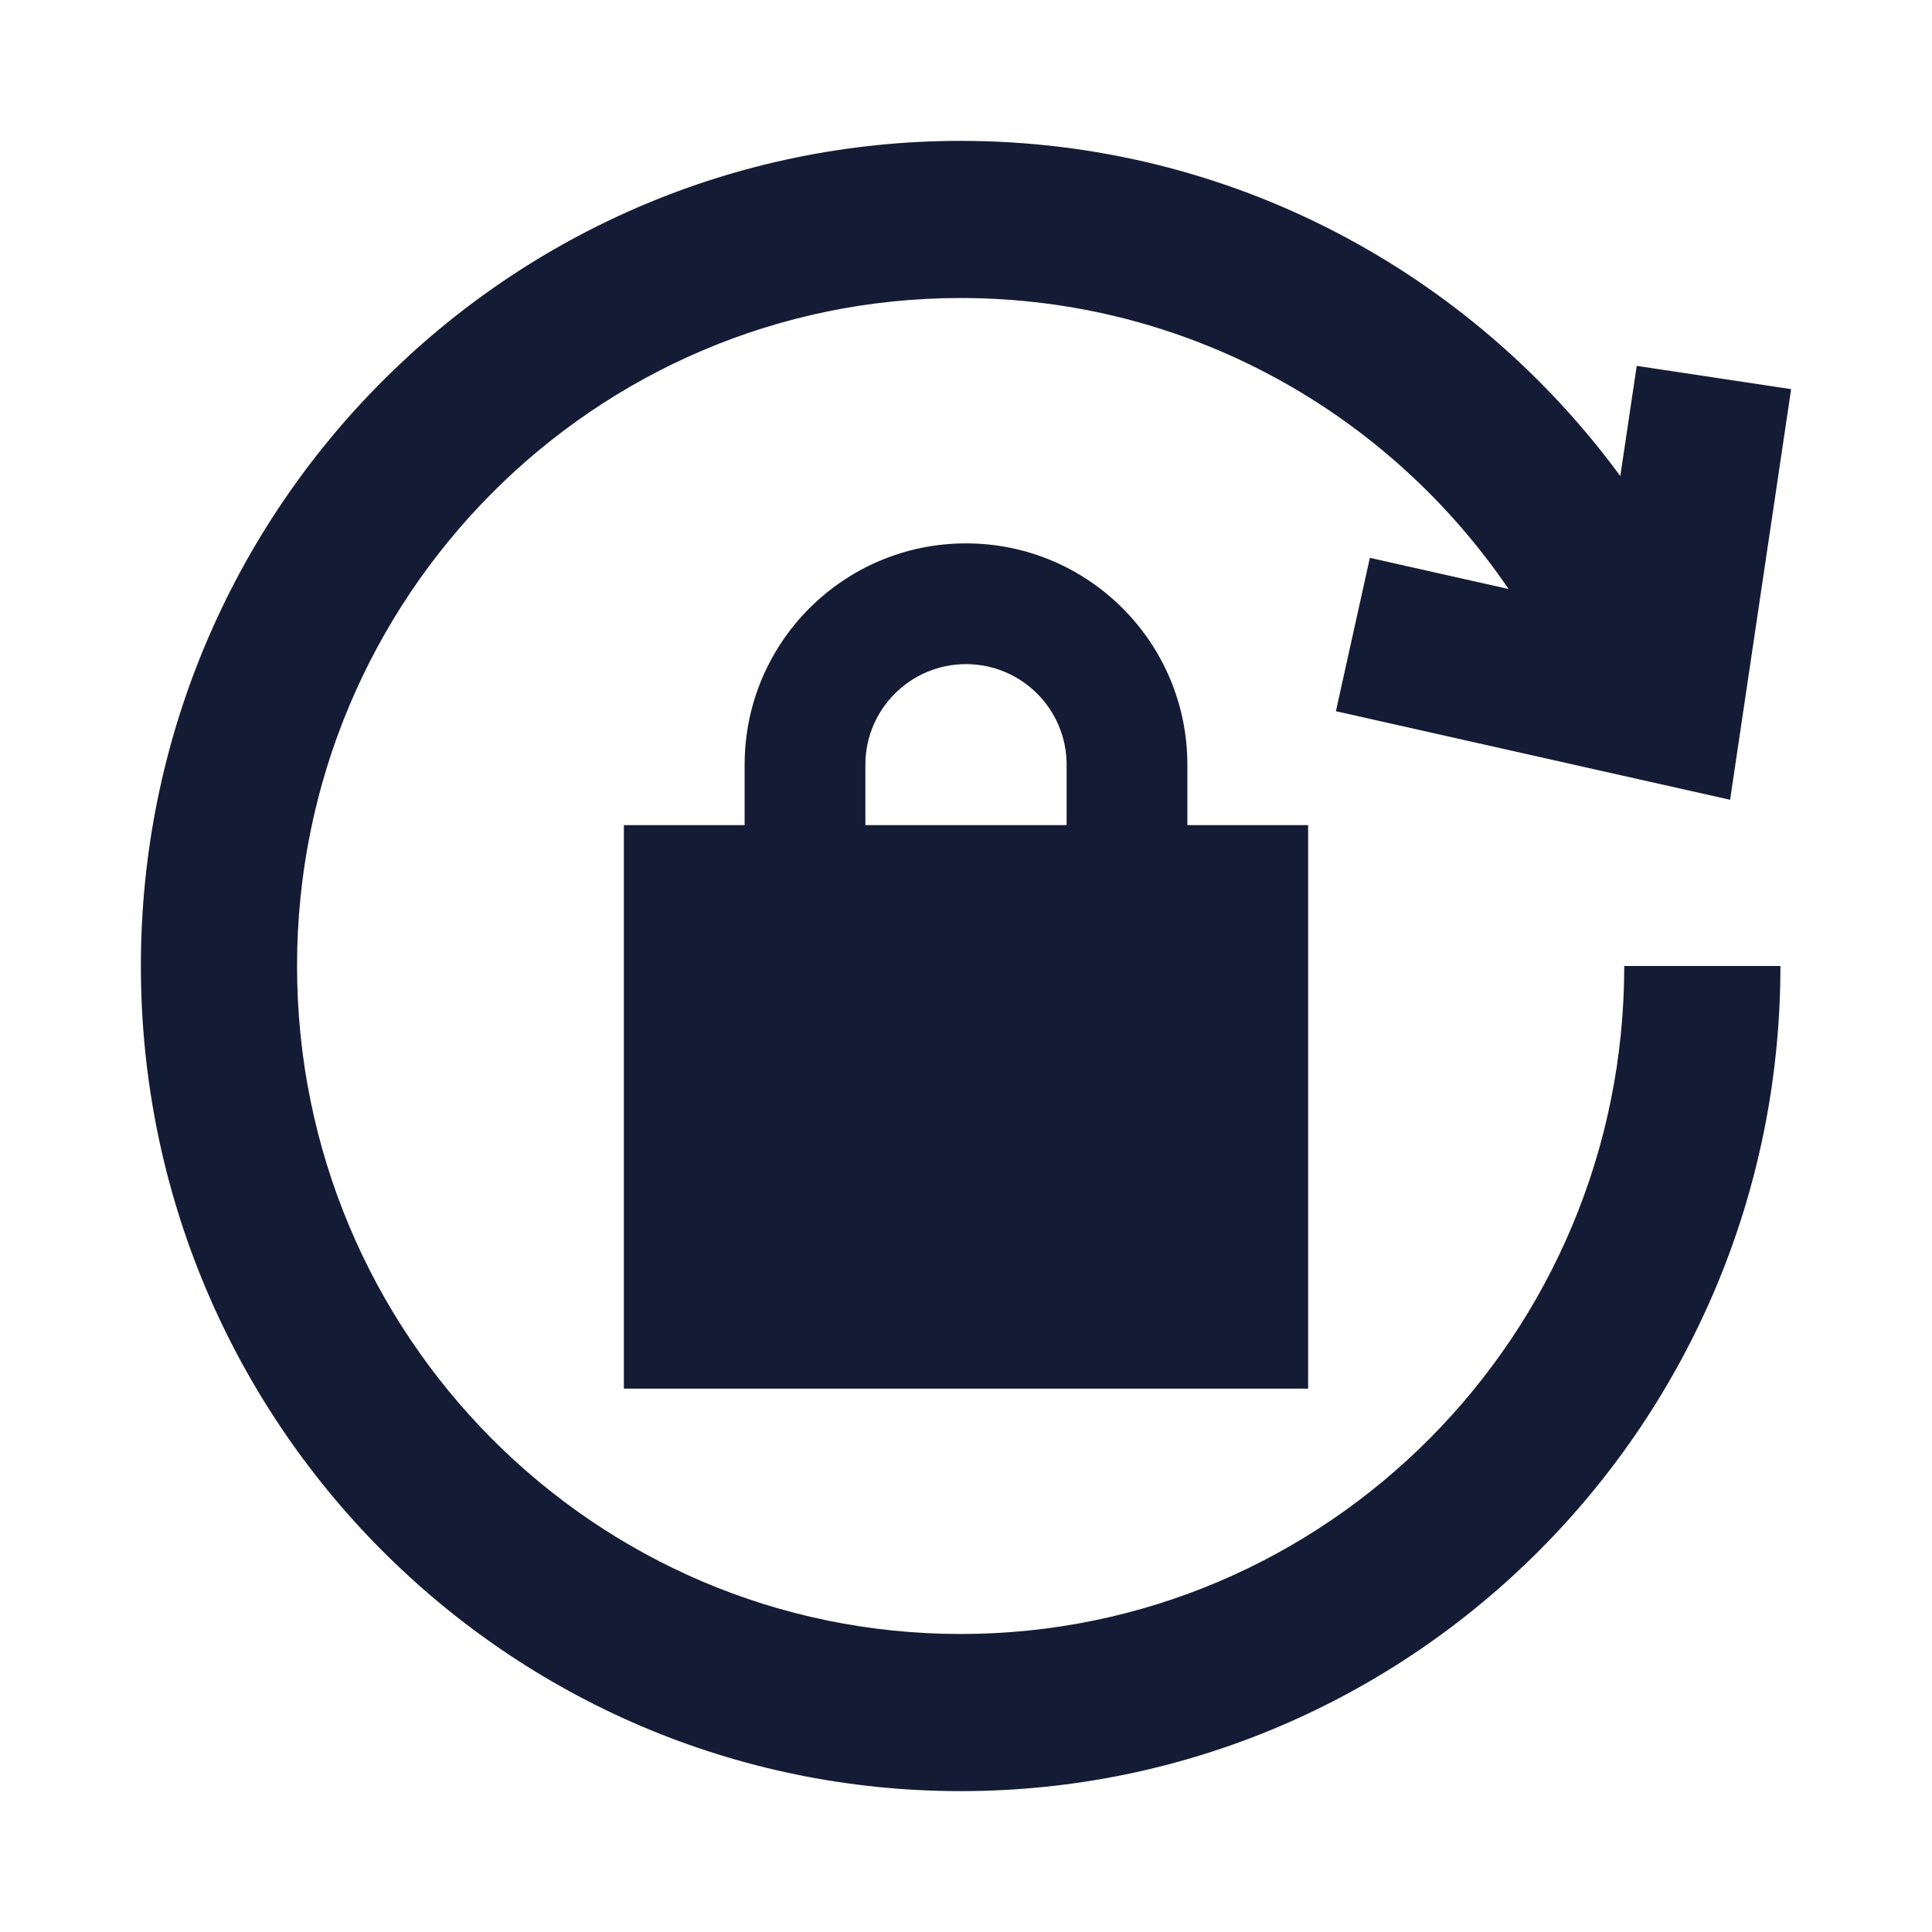
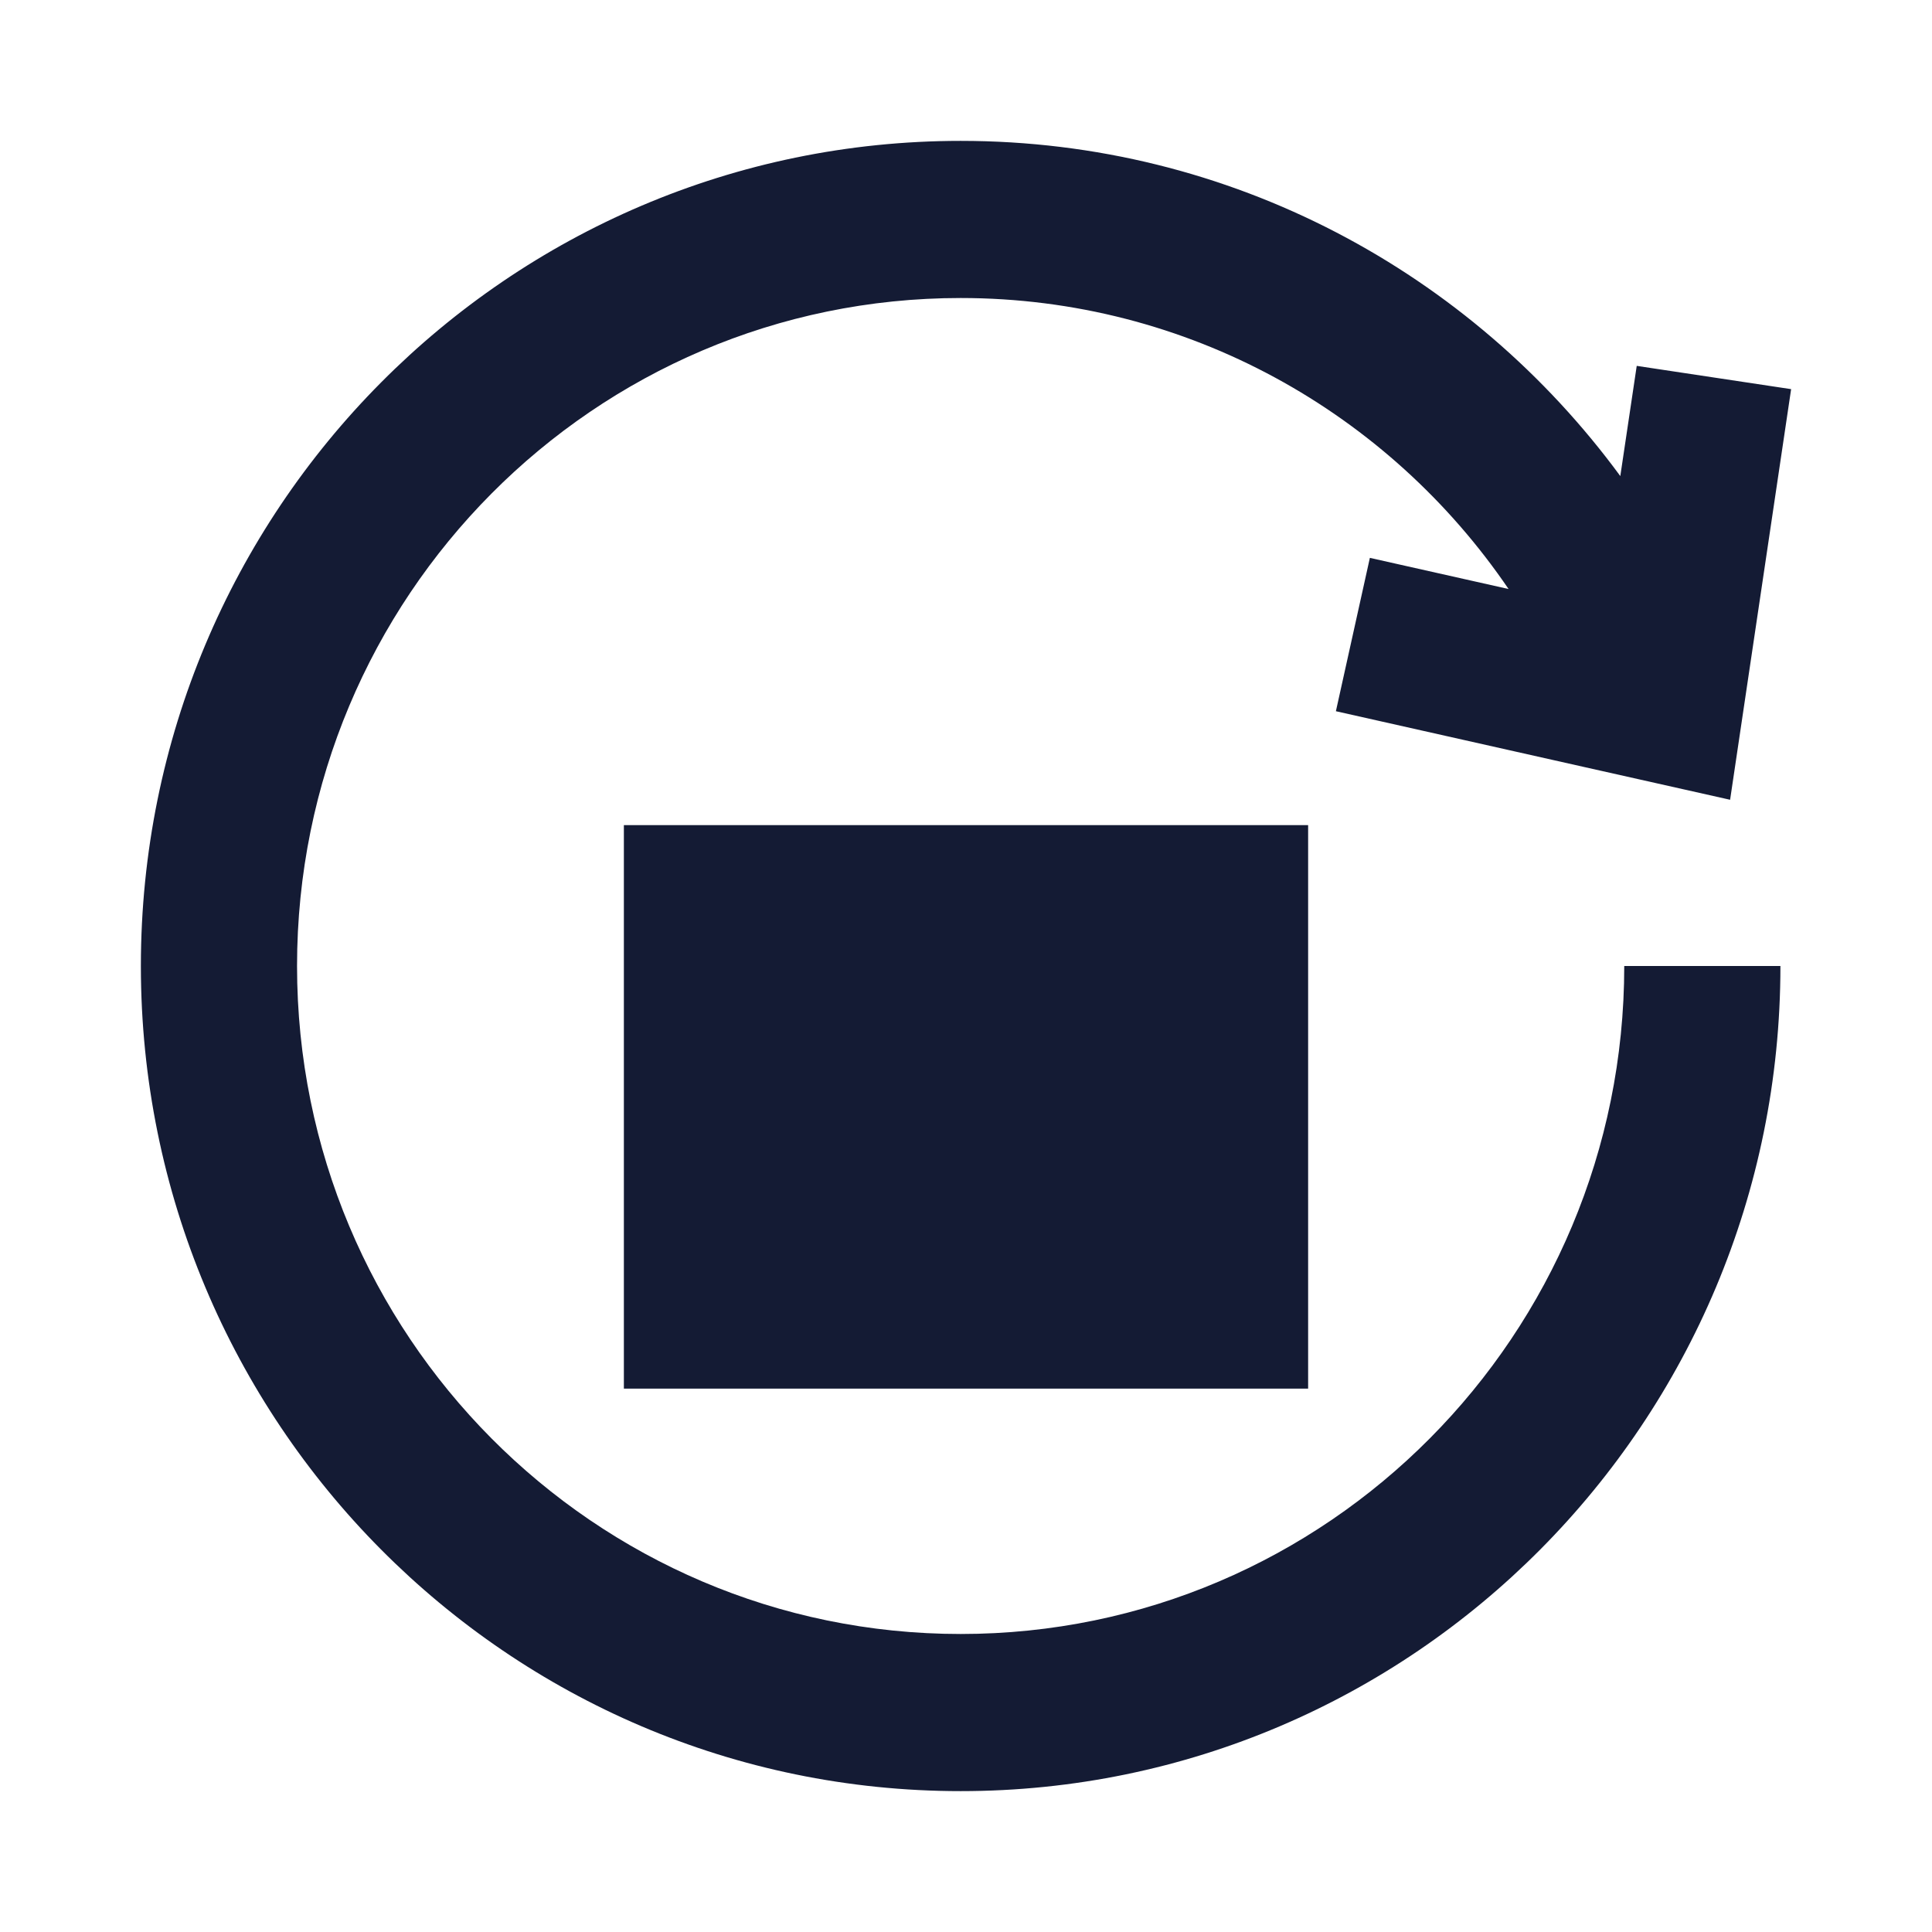
<svg xmlns="http://www.w3.org/2000/svg" width="24" height="24" viewBox="0 0 24 24" fill="none">
-   <path d="M1.75 12C1.75 6.339 6.309 1.75 11.934 1.75C15.295 1.75 18.274 3.389 20.128 5.914L20.332 4.545L22.25 4.834L21.492 9.935L19.884 9.574L19.88 9.576L19.879 9.573L16.595 8.835L17.017 6.93L18.74 7.317C17.254 5.133 14.759 3.702 11.934 3.702C7.381 3.702 3.69 7.417 3.69 12C3.69 16.583 7.381 20.298 11.934 20.298C16.486 20.298 20.177 16.583 20.177 12H22.117C22.117 17.661 17.558 22.25 11.934 22.25C6.309 22.25 1.75 17.661 1.75 12Z" fill="#141B34" />
+   <path d="M1.75 12C1.75 6.339 6.309 1.75 11.934 1.75C15.295 1.75 18.274 3.389 20.128 5.914L20.332 4.545L22.25 4.834L21.492 9.935L19.884 9.574L19.879 9.573L16.595 8.835L17.017 6.93L18.74 7.317C17.254 5.133 14.759 3.702 11.934 3.702C7.381 3.702 3.69 7.417 3.69 12C3.69 16.583 7.381 20.298 11.934 20.298C16.486 20.298 20.177 16.583 20.177 12H22.117C22.117 17.661 17.558 22.25 11.934 22.25C6.309 22.25 1.75 17.661 1.75 12Z" fill="#141B34" />
  <path d="M7.75 10.25H16.25V17.25H7.75V10.25Z" fill="#141B34" />
-   <path fill-rule="evenodd" clip-rule="evenodd" d="M9.25 9.5C9.25 7.981 10.481 6.75 12 6.75C13.519 6.75 14.75 7.981 14.75 9.5V11.75H13.25V9.5C13.25 8.81 12.69 8.25 12 8.25C11.31 8.25 10.75 8.81 10.75 9.5V11.75H9.25V9.5Z" fill="#141B34" />
</svg>